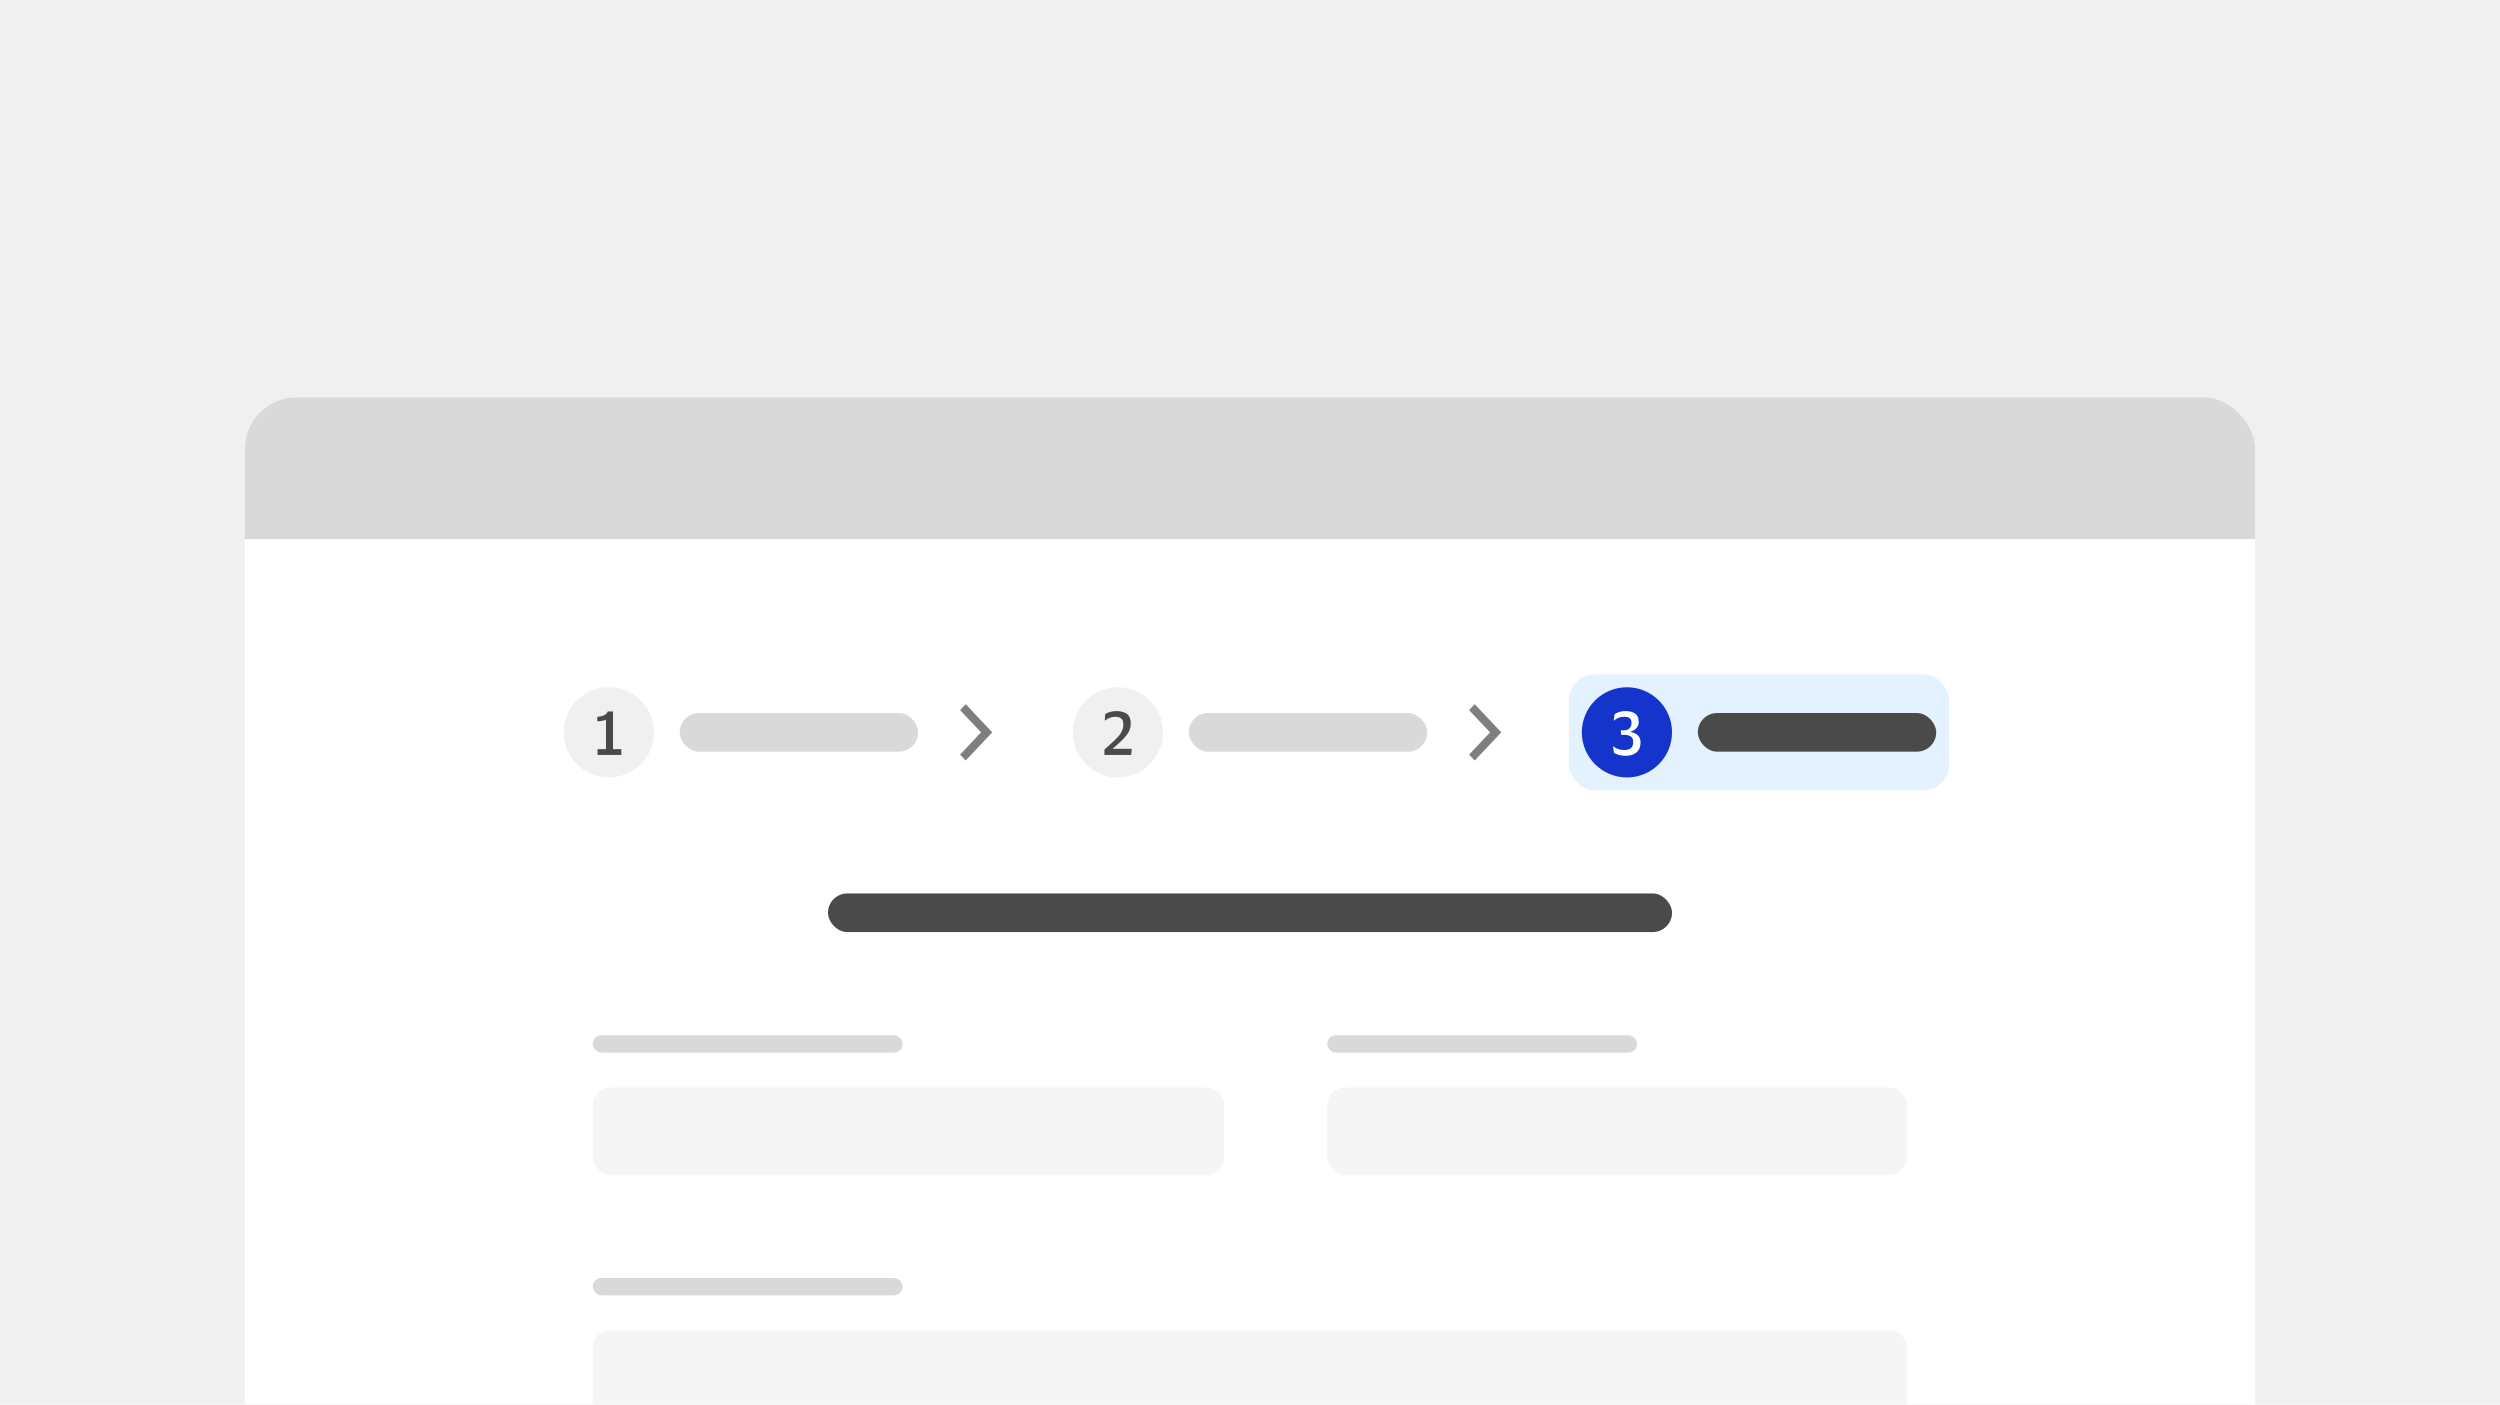
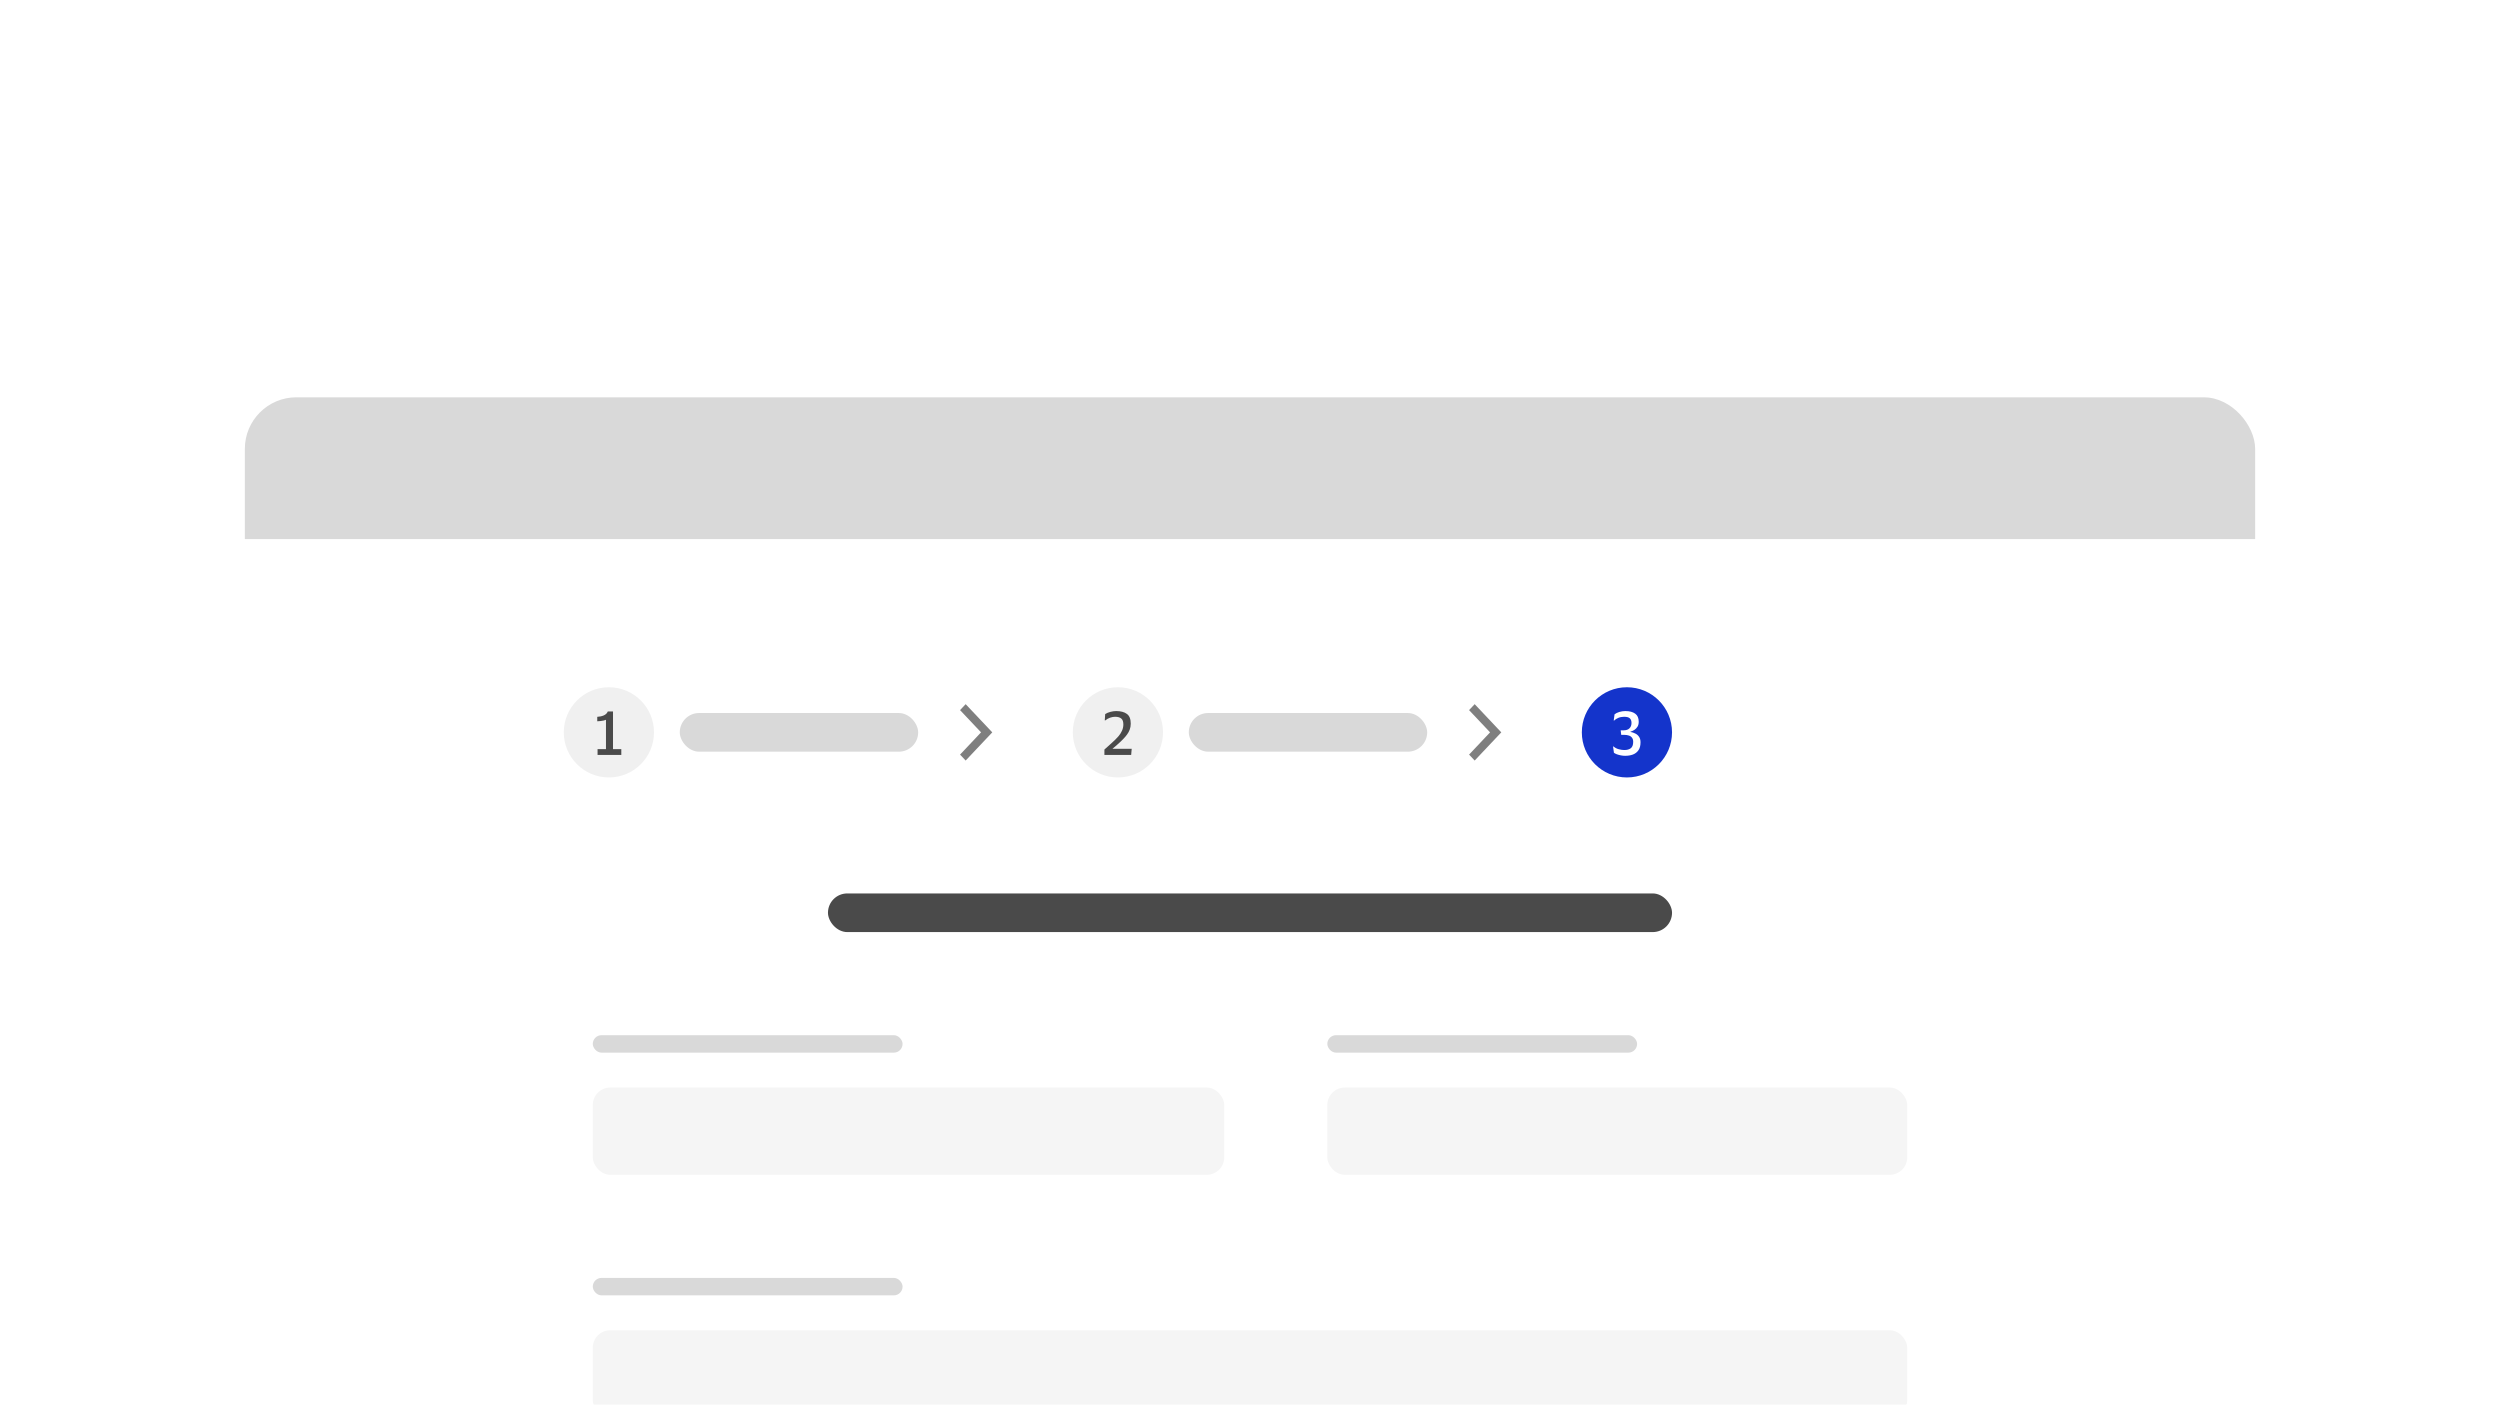
<svg xmlns="http://www.w3.org/2000/svg" width="388" height="218" viewBox="0 0 388 218" fill="none">
  <g clip-path="url(#clip0_40242_59958)">
-     <rect width="388" height="218" fill="#F0F0F0" />
    <g filter="url(#filter0_dd_40242_59958)">
      <g clip-path="url(#clip1_40242_59958)">
        <rect x="38" y="47.661" width="312" height="170.339" rx="8" fill="white" />
        <path d="M38 55.661C38 51.243 41.582 47.661 46 47.661H342C346.418 47.661 350 51.243 350 55.661V69.661H38V55.661Z" fill="#D9D9D9" />
        <g clip-path="url(#clip2_40242_59958)">
          <path d="M87.5 99.661C87.5 95.795 90.634 92.661 94.5 92.661C98.366 92.661 101.5 95.795 101.5 99.661C101.5 103.527 98.366 106.661 94.5 106.661C90.634 106.661 87.5 103.527 87.5 99.661Z" fill="#F0F0F0" />
          <path d="M92.741 103.161V102.265H94.047V97.711C93.979 97.748 93.867 97.785 93.711 97.823C93.562 97.854 93.394 97.882 93.207 97.907C93.021 97.932 92.85 97.944 92.694 97.944V97.253C93.067 97.235 93.406 97.16 93.711 97.029C94.016 96.892 94.222 96.69 94.327 96.423H95.139V102.265H96.427V103.161H92.741Z" fill="#4A4A4A" />
          <rect x="105.5" y="96.661" width="37" height="6" rx="3" fill="#D9D9D9" />
          <path fill-rule="evenodd" clip-rule="evenodd" d="M149.871 95.286L154 99.661L149.871 104.036L149 103.114L152.259 99.661L149 96.209L149.871 95.286Z" fill="black" fill-opacity="0.5" />
          <path d="M166.5 99.661C166.5 95.795 169.634 92.661 173.5 92.661C177.366 92.661 180.5 95.795 180.5 99.661C180.5 103.527 177.366 106.661 173.5 106.661C169.634 106.661 166.5 103.527 166.5 99.661Z" fill="#F0F0F0" />
          <path d="M173.056 97.244C172.819 97.244 172.564 97.291 172.29 97.384C172.016 97.477 171.768 97.617 171.544 97.804H171.46L171.525 96.824C171.755 96.675 172.029 96.56 172.346 96.479C172.664 96.398 172.959 96.357 173.233 96.357C173.936 96.357 174.487 96.504 174.885 96.796C175.289 97.082 175.492 97.586 175.492 98.308C175.492 98.644 175.439 98.952 175.333 99.232C175.233 99.506 175.1 99.755 174.932 99.979C174.77 100.203 174.599 100.408 174.418 100.595C174.306 100.719 174.157 100.872 173.97 101.052C173.784 101.226 173.575 101.416 173.345 101.621C173.115 101.827 172.881 102.026 172.645 102.219H175.641L175.557 103.161H171.404V102.331C171.764 102.007 172.072 101.73 172.328 101.5C172.589 101.27 172.819 101.058 173.018 100.865C173.217 100.672 173.401 100.48 173.569 100.287C173.793 100.032 173.976 99.749 174.12 99.437C174.269 99.12 174.344 98.787 174.344 98.439C174.344 97.997 174.235 97.689 174.017 97.515C173.799 97.334 173.479 97.244 173.056 97.244Z" fill="#4A4A4A" />
          <rect x="184.5" y="96.661" width="37" height="6" rx="3" fill="#D9D9D9" />
          <path fill-rule="evenodd" clip-rule="evenodd" d="M228.871 95.286L233 99.661L228.871 104.036L228 103.114L231.259 99.661L228 96.209L228.871 95.286Z" fill="black" fill-opacity="0.5" />
-           <rect x="243.5" y="90.661" width="59" height="18" rx="4" fill="#B3D7FF" fill-opacity="0.35" />
          <path d="M245.5 99.661C245.5 95.795 248.634 92.661 252.5 92.661C256.366 92.661 259.5 95.795 259.5 99.661C259.5 103.527 256.366 106.661 252.5 106.661C248.634 106.661 245.5 103.527 245.5 99.661Z" fill="#1434CB" />
          <path d="M254.61 101.201C254.61 101.724 254.501 102.138 254.283 102.443C254.071 102.748 253.785 102.968 253.424 103.105C253.063 103.236 252.662 103.301 252.22 103.301C252.009 103.301 251.791 103.28 251.567 103.236C251.343 103.192 251.134 103.136 250.942 103.068C250.749 102.993 250.596 102.916 250.484 102.835L250.344 101.855H250.419C250.649 102.054 250.923 102.197 251.24 102.284C251.564 102.365 251.85 102.405 252.099 102.405C252.51 102.405 252.839 102.315 253.088 102.135C253.343 101.948 253.471 101.615 253.471 101.136C253.471 100.862 253.409 100.648 253.284 100.492C253.166 100.33 253.004 100.218 252.799 100.156C252.6 100.088 252.373 100.053 252.118 100.053H251.614L251.53 99.344H252.006C252.398 99.344 252.696 99.238 252.902 99.027C253.107 98.815 253.21 98.541 253.21 98.205C253.21 97.876 253.119 97.633 252.939 97.477C252.765 97.322 252.475 97.244 252.071 97.244C251.741 97.244 251.439 97.3 251.166 97.412C250.898 97.524 250.68 97.664 250.512 97.832H250.447L250.578 96.861C250.764 96.712 251.01 96.591 251.315 96.497C251.626 96.404 251.937 96.357 252.248 96.357C252.902 96.357 253.412 96.491 253.779 96.759C254.146 97.02 254.33 97.44 254.33 98.019C254.33 98.317 254.267 98.569 254.143 98.775C254.018 98.98 253.857 99.148 253.658 99.279C253.465 99.403 253.259 99.496 253.042 99.559V99.596C253.315 99.64 253.57 99.724 253.807 99.848C254.05 99.966 254.242 100.137 254.386 100.361C254.535 100.579 254.61 100.859 254.61 101.201Z" fill="white" />
-           <rect x="263.5" y="96.661" width="37" height="6" rx="3" fill="#4A4A4A" />
          <rect x="128.5" y="124.661" width="131" height="6" rx="3" fill="#4A4A4A" />
          <rect x="92" y="146.661" width="48.079" height="2.709" rx="1.354" fill="#D9D9D9" />
          <rect x="92" y="154.787" width="98" height="13.543" rx="2.709" fill="#F5F5F5" />
          <rect x="206" y="146.661" width="48.079" height="2.709" rx="1.354" fill="#D9D9D9" />
          <rect x="206" y="154.787" width="90" height="13.543" rx="2.709" fill="#F5F5F5" />
          <rect x="92" y="184.331" width="48.079" height="2.709" rx="1.354" fill="#D9D9D9" />
          <rect x="92" y="192.457" width="204" height="13.543" rx="2.709" fill="#F5F5F5" />
        </g>
      </g>
    </g>
  </g>
  <defs>
    <filter id="filter0_dd_40242_59958" x="23" y="42.661" width="342" height="200.339" filterUnits="userSpaceOnUse" color-interpolation-filters="sRGB">
      <feFlood flood-opacity="0" result="BackgroundImageFix" />
      <feColorMatrix in="SourceAlpha" type="matrix" values="0 0 0 0 0 0 0 0 0 0 0 0 0 0 0 0 0 0 127 0" result="hardAlpha" />
      <feMorphology radius="3" operator="erode" in="SourceAlpha" result="effect1_dropShadow_40242_59958" />
      <feOffset dy="10" />
      <feGaussianBlur stdDeviation="9" />
      <feComposite in2="hardAlpha" operator="out" />
      <feColorMatrix type="matrix" values="0 0 0 0 0 0 0 0 0 0 0 0 0 0 0 0 0 0 0.1 0" />
      <feBlend mode="normal" in2="BackgroundImageFix" result="effect1_dropShadow_40242_59958" />
      <feColorMatrix in="SourceAlpha" type="matrix" values="0 0 0 0 0 0 0 0 0 0 0 0 0 0 0 0 0 0 127 0" result="hardAlpha" />
      <feMorphology radius="4" operator="erode" in="SourceAlpha" result="effect2_dropShadow_40242_59958" />
      <feOffset dy="4" />
      <feGaussianBlur stdDeviation="3" />
      <feComposite in2="hardAlpha" operator="out" />
      <feColorMatrix type="matrix" values="0 0 0 0 0 0 0 0 0 0 0 0 0 0 0 0 0 0 0.1 0" />
      <feBlend mode="normal" in2="effect1_dropShadow_40242_59958" result="effect2_dropShadow_40242_59958" />
      <feBlend mode="normal" in="SourceGraphic" in2="effect2_dropShadow_40242_59958" result="shape" />
    </filter>
    <clipPath id="clip0_40242_59958">
      <rect width="388" height="218" fill="white" />
    </clipPath>
    <clipPath id="clip1_40242_59958">
      <rect x="38" y="47.661" width="312" height="170.339" rx="8" fill="white" />
    </clipPath>
    <clipPath id="clip2_40242_59958">
      <rect width="312" height="135.339" fill="white" transform="translate(38 70.661)" />
    </clipPath>
  </defs>
</svg>